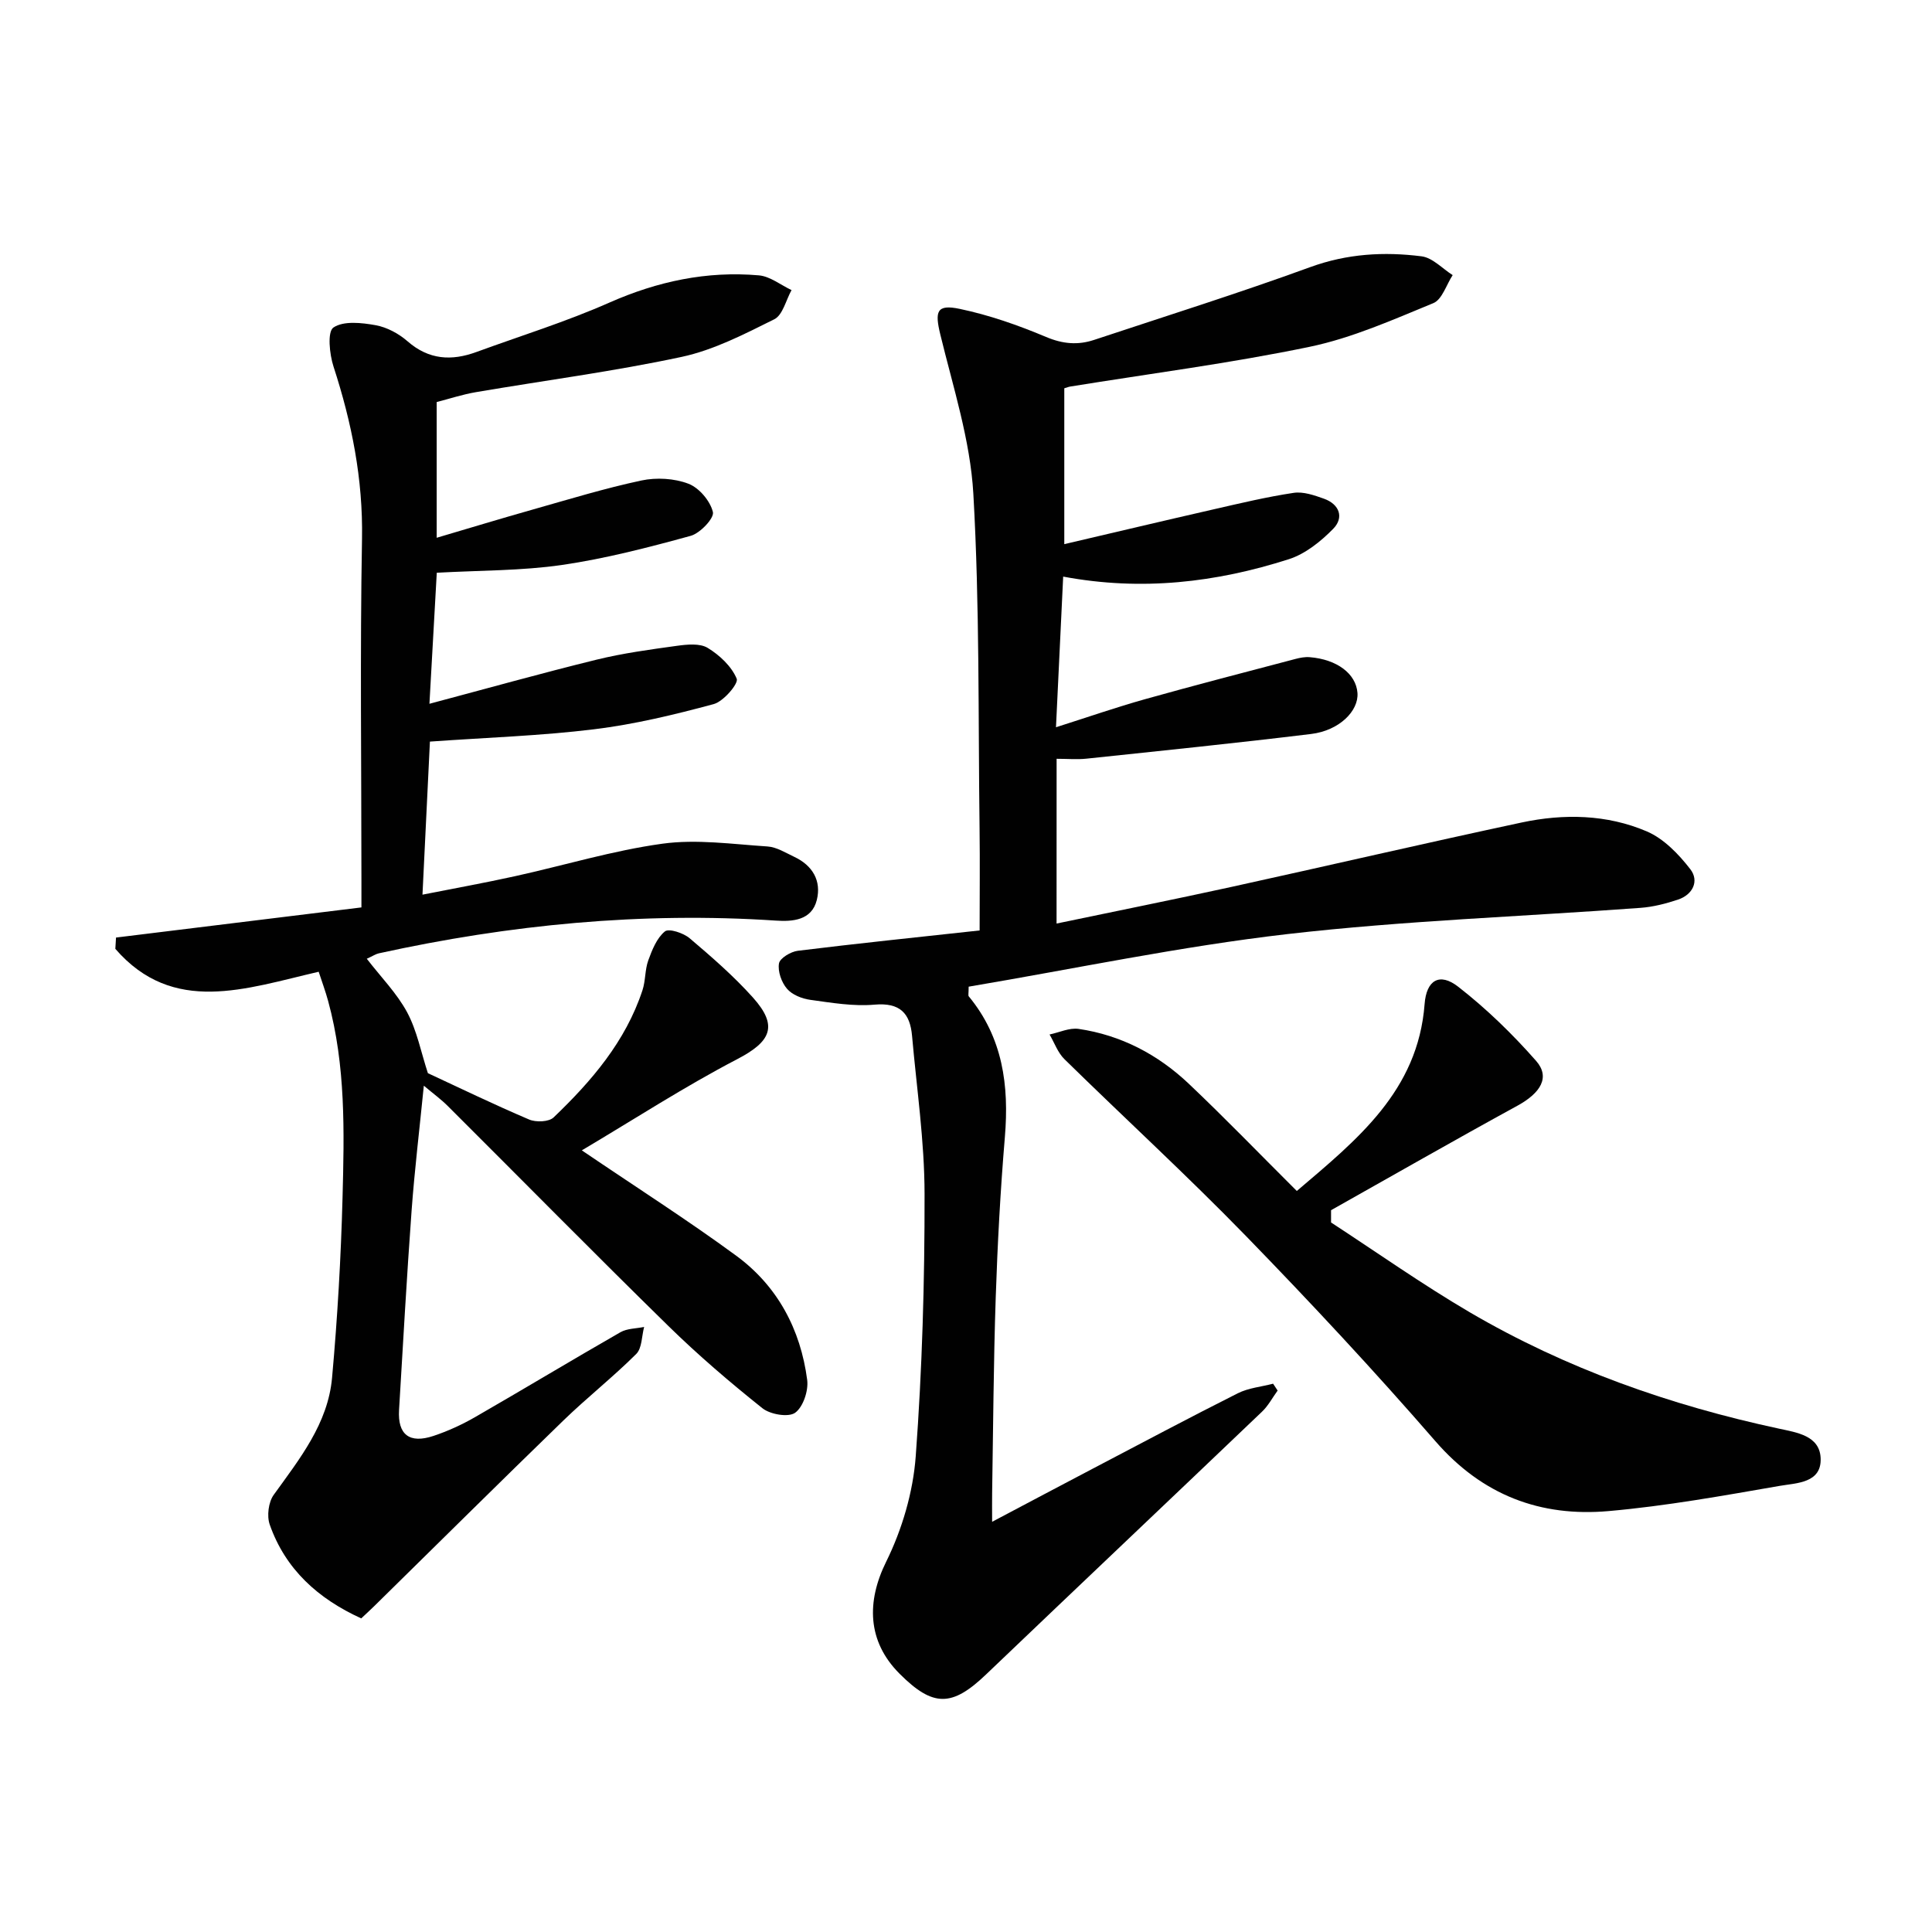
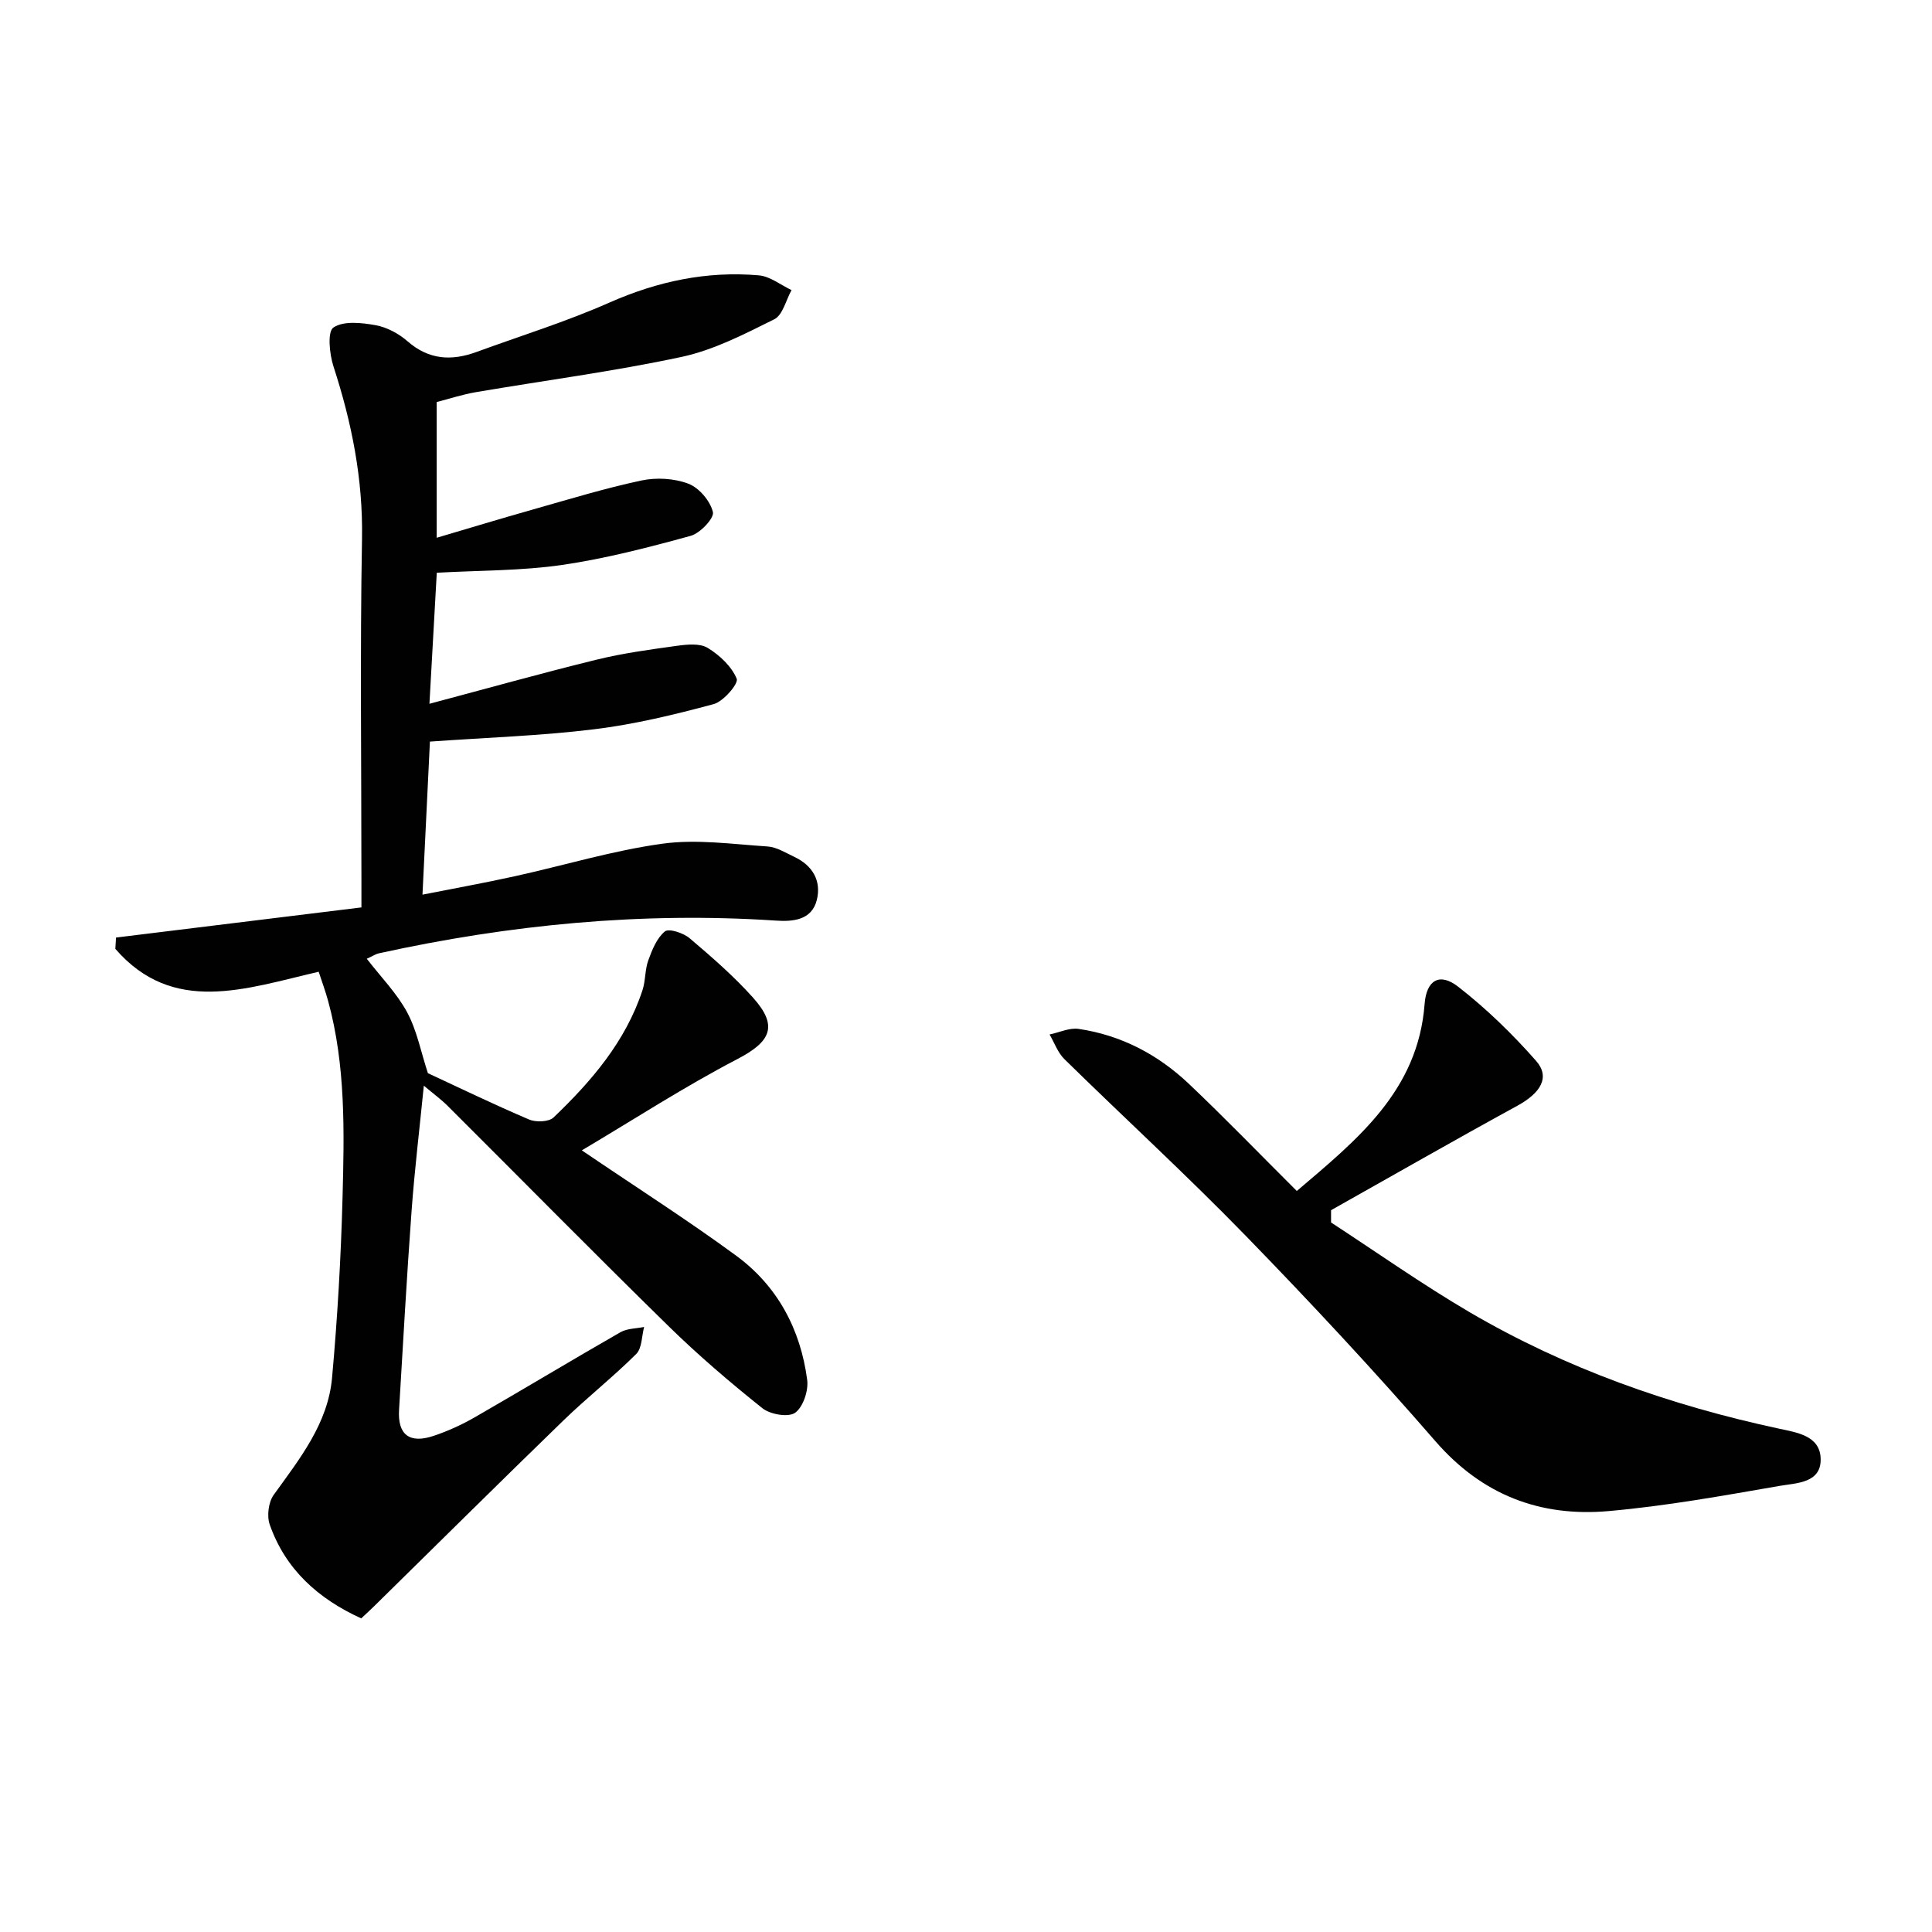
<svg xmlns="http://www.w3.org/2000/svg" enable-background="new 0 0 400 400" viewBox="0 0 400 400">
  <g fill="#010101">
    <path d="m87.75 224.78c-.9 9.04-1.91 17.42-2.53 25.82-1.01 13.76-1.77 27.54-2.6 41.31-.31 5.11 2.14 7.04 7.13 5.38 2.97-.99 5.87-2.32 8.59-3.88 10.08-5.8 20.03-11.81 30.12-17.59 1.39-.79 3.25-.75 4.9-1.09-.51 1.9-.43 4.39-1.63 5.59-4.83 4.81-10.22 9.06-15.11 13.8-13.14 12.74-26.13 25.63-39.18 38.45-.82.81-1.68 1.58-2.65 2.5-8.93-4.07-15.69-10.14-18.95-19.43-.62-1.78-.26-4.64.83-6.15 5.37-7.46 11.23-14.75 12.08-24.24 1.12-12.41 1.84-24.87 2.17-37.32.36-13.63.67-27.31-2.98-40.67-.55-2.03-1.29-4.01-1.96-6.07-15.1 3.49-30.13 9.06-42.1-4.74.05-.78.1-1.56.14-2.34 16.82-2.06 33.65-4.13 50.81-6.24 0-2.21 0-4.02 0-5.83 0-23.5-.3-47 .12-70.48.22-12.37-2.12-24.05-5.9-35.67-.84-2.57-1.3-7.21-.02-8.08 2.1-1.42 5.85-1 8.74-.48 2.35.42 4.8 1.75 6.62 3.34 4.4 3.84 9.1 4.09 14.24 2.21 9.19-3.36 18.58-6.27 27.51-10.22 9.98-4.41 20.19-6.59 30.98-5.65 2.32.2 4.51 1.99 6.76 3.05-1.16 2.08-1.82 5.17-3.57 6.04-6.17 3.07-12.52 6.36-19.18 7.79-14.09 3.02-28.42 4.88-42.64 7.31-2.74.47-5.41 1.35-8.08 2.04v28.1c6.89-2.03 13.35-4 19.84-5.83 7.49-2.12 14.95-4.41 22.55-6.03 3.1-.66 6.8-.45 9.73.67 2.22.85 4.51 3.56 5.07 5.86.31 1.26-2.64 4.39-4.6 4.93-8.78 2.41-17.66 4.72-26.65 6.03-8.35 1.21-16.9 1.11-25.92 1.61-.49 8.75-1 17.8-1.52 27.13 11.88-3.16 23.19-6.33 34.59-9.13 5.46-1.34 11.07-2.1 16.65-2.87 2.1-.29 4.74-.56 6.37.43 2.47 1.5 4.95 3.83 6.01 6.39.41.99-2.73 4.7-4.78 5.25-8.13 2.19-16.4 4.19-24.75 5.21-11.03 1.35-22.17 1.71-33.99 2.55-.49 10.09-.99 20.43-1.54 31.69 6.66-1.32 12.9-2.44 19.1-3.81 10.2-2.24 20.26-5.32 30.57-6.74 7.1-.98 14.5.1 21.75.57 1.89.12 3.75 1.3 5.55 2.15 3.79 1.78 5.66 4.95 4.67 8.94-1.06 4.24-5.05 4.49-8.48 4.26-27.75-1.84-55.11.83-82.21 6.78-.63.14-1.21.54-2.48 1.12 2.93 3.8 6.22 7.13 8.35 11.08 2.04 3.8 2.87 8.25 4.3 12.61 6.52 3.02 13.66 6.49 20.95 9.59 1.42.61 4.1.51 5.08-.43 7.86-7.52 14.9-15.73 18.39-26.31.66-1.99.5-4.25 1.21-6.21.79-2.17 1.76-4.62 3.44-5.99.83-.67 3.84.32 5.13 1.42 4.56 3.87 9.12 7.83 13.1 12.27 5.3 5.92 3.72 9.13-3.3 12.78-10.81 5.63-21.08 12.3-32.13 18.86 11.51 7.81 21.99 14.49 31.99 21.83 8.53 6.27 13.3 15.23 14.67 25.7.29 2.22-.84 5.61-2.5 6.8-1.39.99-5.15.35-6.77-.94-6.74-5.38-13.33-11.01-19.49-17.05-15.34-15.02-30.4-30.32-45.61-45.48-1.37-1.38-2.97-2.54-5-4.25z" />
-     <path d="m218.75 191.21c12.4-2.59 24.25-4.97 36.05-7.55 20.09-4.41 40.13-9.07 60.24-13.37 8.73-1.86 17.65-1.69 25.91 1.84 3.51 1.5 6.61 4.72 9.02 7.84 1.86 2.41.54 5.25-2.57 6.29-2.5.83-5.13 1.51-7.74 1.7-24.37 1.8-48.84 2.64-73.1 5.43-22.19 2.56-44.13 7.2-66.01 10.89 0 1.4-.13 1.82.02 2 7.05 8.54 8.37 18.45 7.48 29.11-.93 11.09-1.53 22.22-1.9 33.35-.45 13.47-.52 26.96-.74 40.44-.03 1.63 0 3.26 0 5.89 7.43-3.93 14.09-7.46 20.76-10.96 10.02-5.25 20-10.57 30.11-15.65 2.21-1.11 4.86-1.34 7.3-1.98.31.47.63.95.94 1.42-1.07 1.47-1.94 3.15-3.24 4.38-19.01 18.16-38.12 36.23-57.13 54.4-7.05 6.74-10.96 6.8-17.9-.15-6.73-6.73-6.85-14.95-2.78-23.19 3.3-6.68 5.57-14.39 6.12-21.81 1.34-18.07 1.86-36.23 1.83-54.35-.01-10.91-1.63-21.82-2.59-32.73-.41-4.66-2.5-6.91-7.75-6.45-4.4.39-8.93-.39-13.36-1-1.71-.24-3.73-1.05-4.79-2.3-1.13-1.32-1.93-3.58-1.65-5.23.18-1.09 2.44-2.44 3.89-2.62 12.34-1.52 24.72-2.8 37.65-4.21 0-7.14.08-14.08-.01-21.01-.3-23.14.03-46.32-1.29-69.4-.63-11.09-4.19-22.06-6.84-32.98-1.16-4.78-.78-6.31 4.02-5.3 6.1 1.28 12.11 3.38 17.87 5.81 3.46 1.46 6.59 1.73 9.96.61 14.94-4.96 29.97-9.68 44.75-15.07 7.63-2.78 15.28-3.22 23.05-2.23 2.27.29 4.3 2.54 6.43 3.89-1.31 1.99-2.18 5.05-4 5.8-8.37 3.44-16.81 7.21-25.6 9.04-16.39 3.41-33.04 5.55-49.57 8.23-.33.05-.64.18-1.24.36v32.27c10.53-2.46 20.76-4.89 31.01-7.23 5.47-1.25 10.94-2.56 16.48-3.39 2-.3 4.27.5 6.27 1.21 3.24 1.16 4.19 3.92 1.91 6.24-2.57 2.62-5.78 5.2-9.19 6.29-15.03 4.81-30.43 6.65-46.71 3.6-.49 10.34-.96 20.23-1.49 31.19 6.57-2.09 12.45-4.13 18.43-5.81 10.34-2.9 20.75-5.59 31.14-8.33.95-.25 1.97-.45 2.94-.37 5.68.45 9.62 3.44 9.91 7.41.27 3.74-3.8 7.79-9.58 8.49-15.48 1.89-30.99 3.47-46.5 5.11-1.94.21-3.92.03-6.21.03-.01 11.49-.01 22.41-.01 34.11z" />
-     <path d="m275.58 253.1c9.56 6.23 18.9 12.84 28.73 18.6 19.93 11.67 41.48 19.25 64.03 24.09 3.67.79 8.36 1.45 8.6 6.03.28 5.27-4.99 5.21-8.45 5.81-11.75 2.04-23.53 4.17-35.4 5.22-14.16 1.26-26.19-3.28-35.9-14.46-12.65-14.57-25.83-28.71-39.28-42.54-12.17-12.51-25.06-24.33-37.53-36.56-1.38-1.35-2.07-3.39-3.08-5.11 2.01-.42 4.1-1.43 6-1.16 8.8 1.29 16.45 5.31 22.85 11.38 7.47 7.08 14.62 14.49 22.34 22.18 12.48-10.63 25.09-20.69 26.46-38.71.37-4.92 3.08-6.6 6.95-3.58 5.84 4.54 11.24 9.79 16.13 15.35 2.98 3.39.94 6.66-3.89 9.3-12.93 7.07-25.72 14.4-38.56 21.62.01.84.01 1.69 0 2.54z" />
+     <path d="m275.58 253.1c9.56 6.23 18.9 12.84 28.73 18.6 19.93 11.67 41.48 19.25 64.03 24.09 3.67.79 8.36 1.45 8.6 6.03.28 5.27-4.99 5.21-8.45 5.81-11.75 2.04-23.53 4.17-35.4 5.22-14.16 1.26-26.19-3.28-35.9-14.46-12.65-14.57-25.83-28.71-39.28-42.54-12.17-12.51-25.06-24.33-37.53-36.56-1.38-1.35-2.07-3.39-3.08-5.11 2.01-.42 4.1-1.43 6-1.16 8.8 1.29 16.45 5.31 22.85 11.38 7.47 7.08 14.62 14.49 22.34 22.18 12.48-10.63 25.09-20.69 26.46-38.71.37-4.92 3.08-6.6 6.95-3.58 5.84 4.54 11.24 9.79 16.13 15.35 2.98 3.39.94 6.66-3.89 9.3-12.93 7.07-25.72 14.4-38.56 21.62.01.84.01 1.69 0 2.54" />
  </g>
</svg>